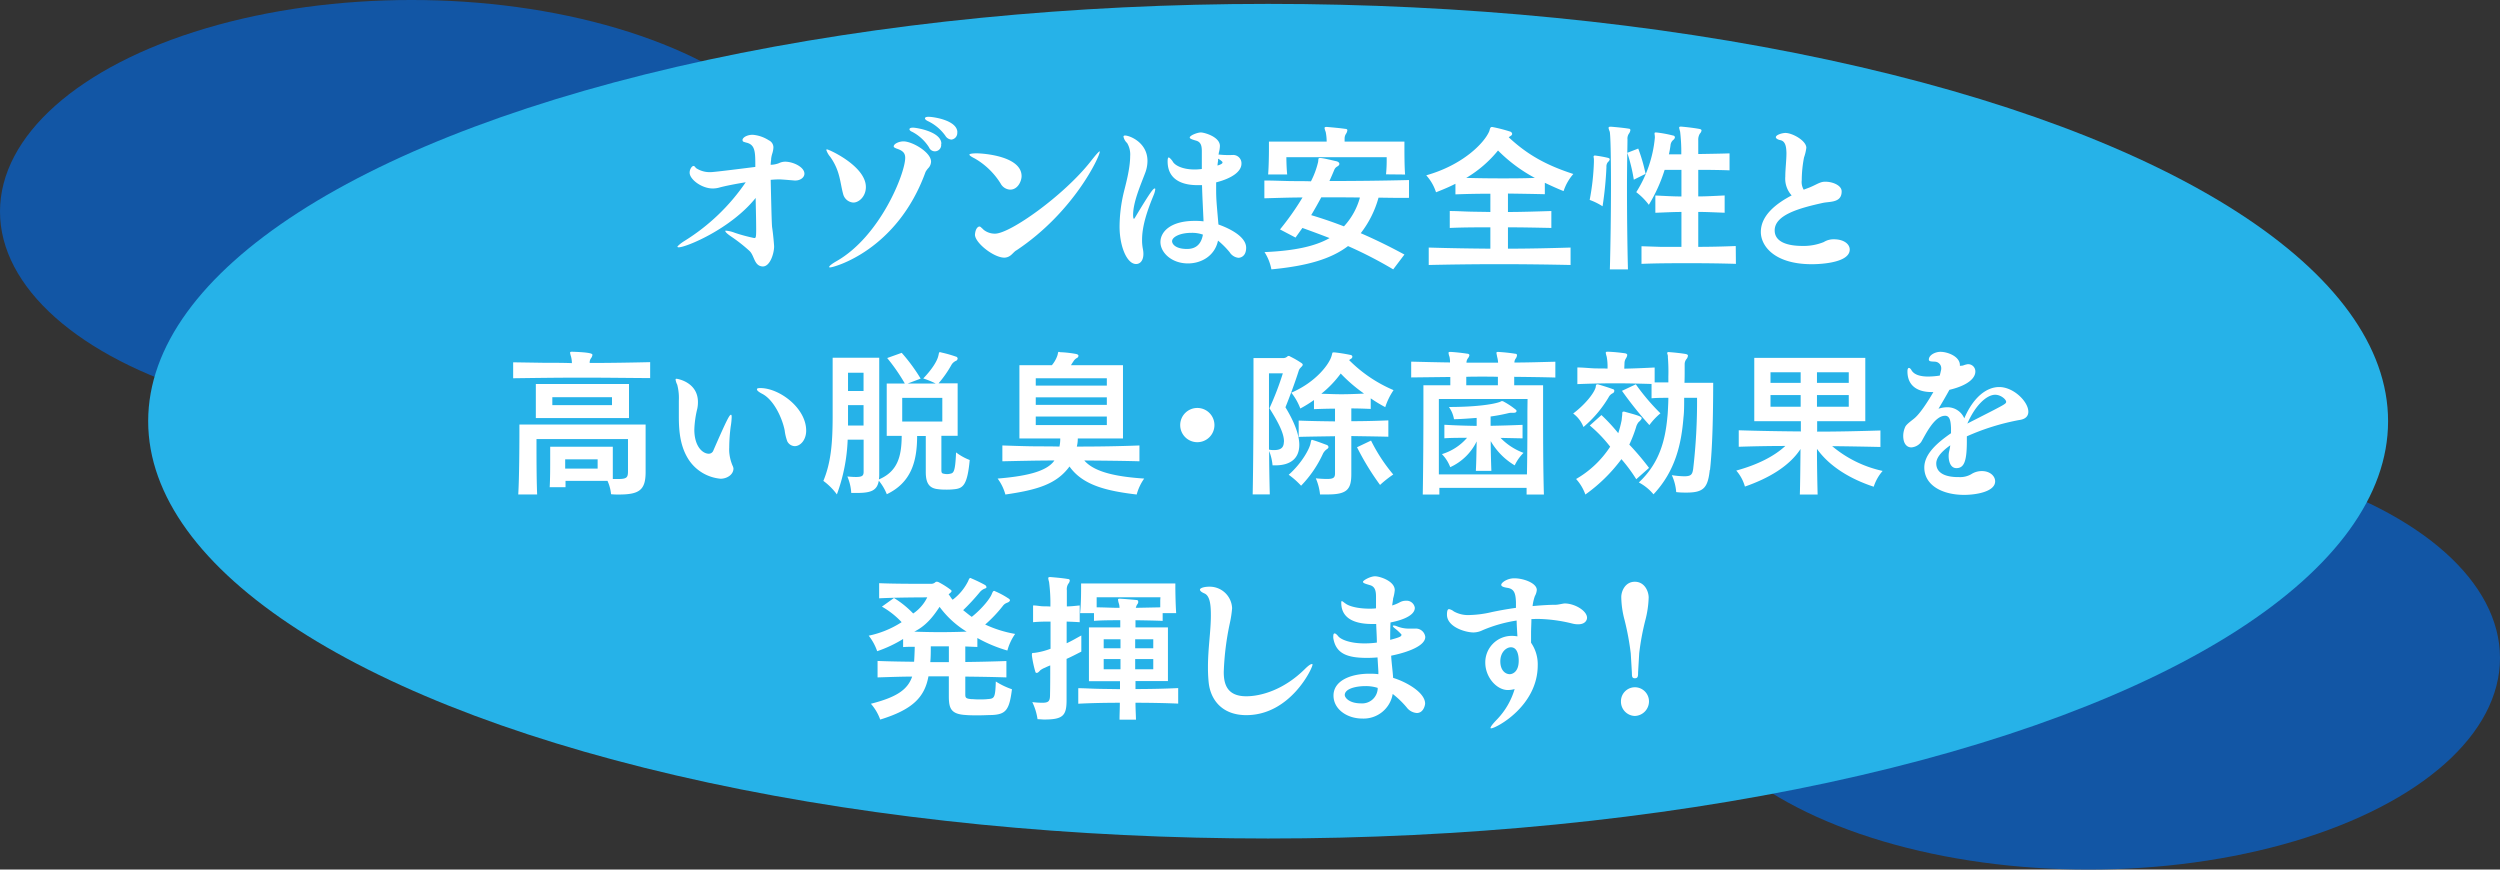
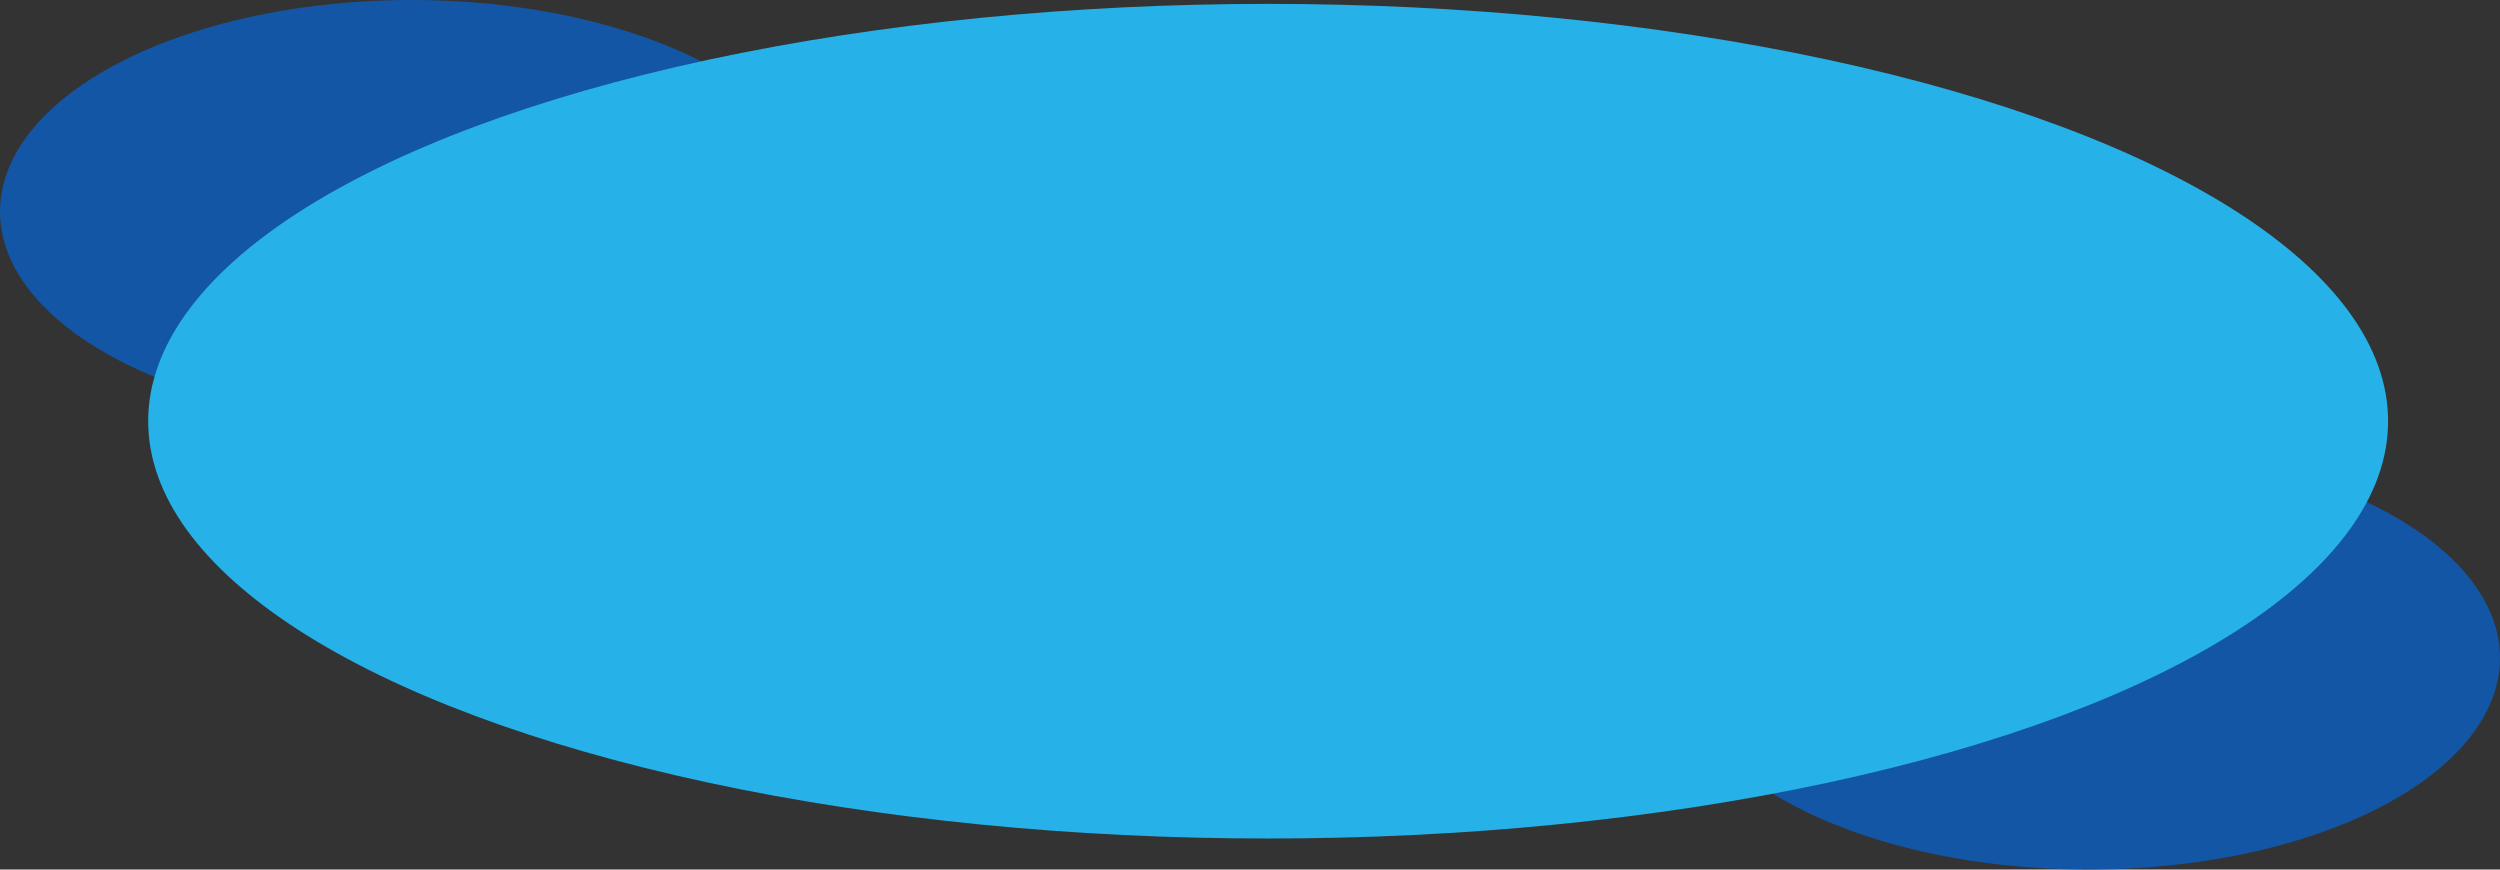
<svg xmlns="http://www.w3.org/2000/svg" height="224" width="644">
  <rect width="100%" height="100%" fill="#333333" stroke="none" />
  <ellipse cx="106" cy="54.5" fill="#1256a5" rx="106" ry="54.5" />
  <ellipse cx="538" cy="169.5" fill="#1256a5" rx="106" ry="54.5" />
  <ellipse cx="326.67" cy="108.5" fill="#26b2e8" rx="288.5" ry="107.5" />
  <g fill="#fff">
-     <path d="M207.22 44.74c0 1-1.09 1.76-2.31 1.76h-.21c-1-.08-2.9-.25-3.82-.29a22.54 22.54 0 0 0-2.35.12c.21 9.37.29 11.68.38 12.31.25 1.6.5 4.45.5 4.87 0 1.68-1 5.13-2.9 5.13h-.08c-2.19-.13-2.06-2.77-3.36-4a41.25 41.25 0 0 0-4.58-3.61c-1.14-.76-1.64-1.27-1.64-1.48s.08-.12.25-.12a8.06 8.06 0 0 1 2.19.54 43.26 43.26 0 0 0 5 1.35c.42 0 .5-.17.5-2.27 0-2.69-.13-6.89-.13-8.06-6.42 8-17.93 12.72-19.82 12.72-.21 0-.34-.08-.34-.16s.59-.72 1.81-1.48a52.6 52.6 0 0 0 15.79-15.12c-2.35.38-5.25.93-6.89 1.39a6.13 6.13 0 0 1-1.64.21c-2.77 0-5.92-2.31-5.92-4.08 0-.88.59-1.72 1-1.72a.47.47 0 0 1 .33.17 3.61 3.61 0 0 0 .38.42 6.37 6.37 0 0 0 3.7 1c.29 0 .92 0 11.51-1.34 0-3.87 0-5.72-2.31-6.26a6.21 6.21 0 0 1-.8-.26.37.37 0 0 1-.17-.33.53.53 0 0 1 0-.25c.26-.68 1.39-1.18 2.61-1.18a9 9 0 0 1 4.16 1.43 2 2 0 0 1 1.17 1.85 6 6 0 0 1-.29 1.55 6.47 6.47 0 0 0-.29 1.35c0 .42-.09.63-.13 1.55a6.08 6.08 0 0 0 2.14-.42 3.68 3.68 0 0 1 1.68-.38c2.16.06 4.88 1.45 4.88 3.09zm15.83 3.44c0 2.4-1.76 4-3.23 4a2.89 2.89 0 0 1-2.61-2.14c-.84-3-.75-6-3.36-9.66a5.22 5.22 0 0 1-1-1.77c0-.08.08-.12.21-.12.5.01 9.99 4.31 9.99 9.69zm15.38-3.91c-7.35 20.34-23.74 24.62-24.58 24.62-.16 0-.25 0-.25-.13 0-.25.67-.79 1.93-1.51 11.22-6.42 17.65-22.6 17.65-26.59 0-1.17-.55-1.8-2-2.31a3.24 3.24 0 0 1-.88-.42.46.46 0 0 1-.08-.21c0-.67 1.34-1.3 2.52-1.3 2.27 0 7.1 2.81 7.1 5.21a2.55 2.55 0 0 1-.59 1.55 5.65 5.65 0 0 0-.82 1.09zm4-7.22a1.63 1.63 0 0 1-3.11.92 11.3 11.3 0 0 0-4.32-4c-.51-.21-.72-.46-.72-.67s.21-.42.93-.42 7.29.98 7.29 4.17zm4.16-2.94a1.71 1.71 0 0 1-1.51 1.85 2 2 0 0 1-1.56-1 11.78 11.78 0 0 0-4.53-3.78c-.51-.25-.72-.51-.72-.67s.09-.42.93-.42c1.16-.01 7.42.87 7.42 4.02zm13.63 14.74a2.94 2.94 0 0 1-2.47-1.59 19 19 0 0 0-6.64-6.43c-1-.5-1.39-.8-1.39-1s.72-.33 1.85-.33c1.72 0 11.59.71 11.59 5.88 0 1.2-.92 3.47-2.94 3.47zm1.6 15.63c-.67.42-1.09 1.09-1.72 1.47a2.59 2.59 0 0 1-1.39.42c-2.73 0-7.56-3.82-7.56-5.92.13-1.77.92-2.1 1.13-2.1a.71.71 0 0 1 .51.29 6.3 6.3 0 0 1 .59.55 4.62 4.62 0 0 0 2.94 1c3.9 0 17.68-9.83 24.53-18.48 1.51-1.93 2.23-2.73 2.44-2.73v.13c.04 1.09-6.56 15.46-21.47 25.39zm32.38-2.73a11.08 11.08 0 0 0 .21 2.39 6.73 6.73 0 0 1 .13 1.26c0 1.73-.84 2.61-1.89 2.61-2.36 0-4.25-4.54-4.25-9.66a38.64 38.64 0 0 1 1.05-8.66c.47-1.93 1.68-6.17 1.68-9.49a5.66 5.66 0 0 0-.79-3.36 3.05 3.05 0 0 1-.93-1.64c0-.21.17-.29.42-.29 1.14 0 5.76 1.76 5.76 6.55a8.79 8.79 0 0 1-.63 3.19c-1.26 3.32-3.07 7.48-3.07 10.71 0 .84.13 1 .21 1s.17-.12.29-.33c4.16-6.94 4.71-7.48 5.09-7.48.08 0 .12.08.12.21a5.88 5.88 0 0 1-.46 1.6c-1.47 3.58-2.94 7.65-2.94 11.39zm24.83 4.66a3.05 3.05 0 0 1-2.27-1.43 20.93 20.93 0 0 0-3-3c-.84 4-4.37 5.88-7.73 5.88-4.29 0-7.1-2.85-7.1-5.5s2.6-5.46 8.82-5.46h.42a14.37 14.37 0 0 1 1.85.12v-.33c-.13-3-.3-6-.38-9h-1.26c-2.14 0-7.6-.42-7.6-6.13 0-.72.12-1 .29-1s.71.55 1 1c.5 1 2.47 2.1 5.67 2.1a13.73 13.73 0 0 0 1.85-.13v-4.57c0-1.43-.25-2.4-1.51-2.74-1-.29-1.6-.5-1.6-.79 0-.55 2-1.31 2.86-1.31s4.91 1.1 4.91 3.49a7.1 7.1 0 0 1-.29 1.77c0 .08 0 .21-.09.42a23.08 23.08 0 0 0 3.7.12 2.14 2.14 0 0 1 2.23 2.23c0 2.1-2.57 3.82-6.52 4.83v1.85c0 2.43.09 3.19.59 9 1.68.59 7.14 2.73 7.14 6-.01 2.41-1.69 2.58-1.98 2.58zm-12.1-6.43c-3.11 0-5 1.14-5 2.15 0 .75.92 2 3.82 2 1.18 0 3.53-.25 4.12-3.69a8.35 8.35 0 0 0-2.94-.46zm6.85-19.11v.55c-.08.42-.12.84-.16 1.22.21-.05 1.3-.38 1.3-.76a.51.51 0 0 0-.09-.25 4.94 4.94 0 0 0-1.05-.76zm41.33 10.04a26.24 26.24 0 0 1-4.58 9.16c3.57 1.55 7.31 3.36 11.25 5.5l-2.89 3.82a108 108 0 0 0-11.64-6c-4.37 3.32-10.5 5.12-19.74 6a12.47 12.47 0 0 0-1.77-4.45c7.65-.33 13-1.47 16.76-3.61-2.27-.88-4.66-1.77-7-2.61-.59.84-1.18 1.64-1.77 2.48l-4-2.1a70 70 0 0 0 5.8-8.23c-3.36 0-6.64.13-9.83.21V46.5c2 0 4 .08 6 .13s4 0 6 .08a21.67 21.67 0 0 0 1.85-5c.09-.67 0-1 .38-1a1.55 1.55 0 0 1 .38 0c1.09.13 2.69.55 4 .84.46.13.71.38.71.67s-.21.46-.54.67a1.67 1.67 0 0 0-.76.84c-.38.93-.8 1.89-1.26 2.9 6.81 0 13.61-.08 20.5-.25v4.58c-2.6.04-5.17-.01-7.85-.05zm1.93-6a36.67 36.67 0 0 0 .17-4v-.41h-25.84s0 2.4.21 4.45h-4.91c.16-1.93.21-4.83.21-6.68v-1.8h14.87a12.66 12.66 0 0 0-.25-2.48 5.21 5.21 0 0 1-.3-1c0-.17.13-.29.46-.29h.17c1.34.12 3.32.29 4.75.5.33 0 .5.17.5.34a2 2 0 0 1-.29.84 2.22 2.22 0 0 0-.42 1.3v.8h15.41v1.13c0 1.81 0 5.17.17 7.35zm-16.68 5.93c-.8 1.47-1.64 3-2.6 4.58q4.22 1.26 8.44 2.89a17.87 17.87 0 0 0 4.12-7.43c-3.45-.05-6.56-.05-9.96-.05zm62.42-1.61c-1.68-.67-3.24-1.39-4.83-2.14v2.94c-3.32-.08-6.52-.13-9.5-.17v4.75c3.49 0 7.27-.13 11.18-.25v4.36c-3.91-.08-7.69-.16-11.18-.16v5.5c5.34 0 10.84-.13 16.13-.29v4.49c-6-.13-12.22-.21-18.4-.21s-12.26.08-18.14.21v-4.49c5.12.16 10.58.25 15.88.29v-5.5c-3.37 0-6.89 0-10.46.16v-4.36c1.8 0 3.57.12 5.33.16s3.44.05 5.13.09V49.9c-2.82 0-5.84.05-9 .17v-2.73c-1.47.76-3.15 1.47-5 2.19a12 12 0 0 0-2.52-4.37c9.41-2.65 14.91-8.28 16.21-11.3.17-.34.17-1.14.67-1.14h.17a40.36 40.36 0 0 1 4.58 1.18.69.69 0 0 1 .5.59c0 .21-.16.42-.54.63a2.5 2.5 0 0 0-.34.25c4.83 4.5 9.66 7.18 16.64 9.45a12.66 12.66 0 0 0-2.51 4.41zm-16.89-10.46a30.71 30.71 0 0 1-8.19 7.06c3.11.08 6 .12 8.82.12s5.75 0 8.86-.12a39.69 39.69 0 0 1-9.49-7.06zm28.35 2.94a1.74 1.74 0 0 0-.42 1.3 92.28 92.28 0 0 1-1 10.13 16.31 16.31 0 0 0-3.32-1.64 61 61 0 0 0 1.09-9.75v-.63c0-.37-.09-.63-.09-.75s.09-.3.3-.3h.12a29.6 29.6 0 0 1 3.28.59c.34.09.46.21.46.38a1.1 1.1 0 0 1-.42.67zm5.42-7.35a2.23 2.23 0 0 0-.42 1.55c0 1.43-.13 6.35-.13 12.4 0 6.68.08 14.7.25 21.08h-4.66c.17-6.09.29-14.61.29-21.8s-.12-13-.33-13.69a5.1 5.1 0 0 1-.3-.93c0-.21.17-.33.47-.33h.16c1.43.12 3.24.29 4.54.5.34 0 .46.21.46.38a2 2 0 0 1-.33.84zm1.21 11.93a43.4 43.4 0 0 0-1.68-6.93l2.82-1.09a43.63 43.63 0 0 1 1.89 6.51zm26.3 21.68c-4.16-.13-8-.17-11.76-.17-4.16 0-8.24 0-12.56.17v-4.54l5.21.17h5.08v-9c-2.14 0-4.11.12-6.72.21v-4.45c2.61.12 4.58.25 6.72.25v-6.85h-4.33a40.59 40.59 0 0 1-4.07 9 16.47 16.47 0 0 0-3.24-3.26 31.63 31.63 0 0 0 4.79-14v-.21c0-.38-.08-.71-.08-.84s0-.33.25-.33a2 2 0 0 0 .21 0 30.4 30.4 0 0 1 4.33.8.49.49 0 0 1 .46.46 1 1 0 0 1-.38.63 2 2 0 0 0-.75 1.38c-.09.68-.21 1.43-.42 2.36h3.19a44.73 44.73 0 0 0-.3-5.84 9.9 9.9 0 0 1-.25-1c0-.21.13-.29.38-.29h.21c1.39.12 3.19.33 4.62.59.34.08.55.16.55.42a1.46 1.46 0 0 1-.42.79 3 3 0 0 0-.42 1.73v3.53c2.81-.05 5.71-.09 8.06-.17v4.37c-2.35-.09-5.25-.13-8.06-.13v6.85c2.06 0 4.24-.13 6.8-.25v4.45c-2.56-.09-4.74-.21-6.8-.21v9c3.07 0 6.38-.08 9.66-.21zm22.43-15.71c-6.1 1.34-12.44 3.1-12.44 7.09 0 3 3.32 4 7.14 4a13.7 13.7 0 0 0 5.51-1 4.76 4.76 0 0 1 2.6-.71c2.6 0 4.08 1.26 4.08 2.64 0 3.78-9.16 3.78-9.75 3.78-9.66 0-13.15-4.7-13.15-8.31 0-4.29 4-7.35 7.94-9.41a6.42 6.42 0 0 1-1.64-4.83c0-1.89.3-4.12.3-6.14-.05-1.13-.09-3-1.6-3.27-.76-.17-1.13-.47-1.13-.76 0-.59 1.59-1.09 2.47-1.09 1.81 0 5.38 2 5.38 3.82a11.57 11.57 0 0 1-.59 2.48 31.43 31.43 0 0 0-.59 5.88 3.84 3.84 0 0 0 .51 2.44c.5-.21 1-.38 1.43-.55 1.38-.55 2-1 3-1.34a3.4 3.4 0 0 1 1.18-.17c1.8 0 4.16.92 4.16 2.48v.08c-.03 2.89-3.01 2.51-4.81 2.89zM149.71 97.28c-5.84 0-11.64.08-17.52.16v-4.11l7.61.12c2.52 0 5 0 7.52.09a6.73 6.73 0 0 0-.21-1.64 8.31 8.31 0 0 1-.26-1c0-.21.13-.29.47-.29h.12c5.17.17 5.17.59 5.17.84a2.06 2.06 0 0 1-.3.75 1.8 1.8 0 0 0-.41 1.14v.16c5.12 0 10.29-.09 15.58-.21v4.11c-6.05-.04-11.93-.12-17.77-.12zm9.7 30.11a17.77 17.77 0 0 1-2-.08 10.75 10.75 0 0 0-.92-3.44h-10.81v1.63h-4.08c.13-2.22.13-5.21.13-7.43v-3h16.13v8.32h1.47c2.27 0 2.44-.5 2.44-2.1v-8.19H138.2v1.47c0 2.82 0 8.87.17 12.81h-4.87c.26-4.24.3-12.81.3-16.38v-1.64h32.51v12.44c-.05 4.46-1.69 5.59-6.9 5.59zm-21.38-19.7v-8.78h24v8.78zm19.62-5.37h-15.37v2.05h15.37zm-3.7 16h-8.36v2.39h8.36zm34.99 2.35c0 1.64-1.72 2.65-3.32 2.65a11 11 0 0 1-8.19-4.87c-2.19-3.36-2.56-7.23-2.56-11.14v-2.52-1.59a13.66 13.66 0 0 0-.42-4.12 4 4 0 0 1-.42-1.3c0-.17.08-.21.25-.21s5.51.84 5.51 6a8.16 8.16 0 0 1-.17 1.72 25.75 25.75 0 0 0-.76 5.38c0 4.28 2.1 6.21 3.74 6.21a1.26 1.26 0 0 0 1.18-.88c3.61-8.27 4.15-9.16 4.53-9.16.13 0 .17.21.17.63a17.22 17.22 0 0 1-.25 2.4 43.75 43.75 0 0 0-.38 5.42 9.94 9.94 0 0 0 0 1.13 11.38 11.38 0 0 0 .84 3.49 2.37 2.37 0 0 1 .25.76zm18.73-9.74c0 2.43-1.51 4-2.94 4a2.23 2.23 0 0 1-1.93-1.26 12.5 12.5 0 0 1-.67-2.82c-.63-3.15-2.77-7.85-5.8-9.41-.88-.46-1.34-.84-1.34-1.13s.29-.34.88-.34c4.87-.01 11.8 5.12 11.8 10.96zm38.31 15.08a17 17 0 0 1-2 .12c-.71 0-1.47 0-2.35-.12-2.1-.21-3.15-1.35-3.15-4.37v-9.33h-2.23c0 6.6-1.55 12-7.81 15a12.89 12.89 0 0 0-2.06-3.48c-.42 2.39-1.8 3.15-5.5 3.15h-1.6a12.57 12.57 0 0 0-1-4.24c.93.09 1.69.13 2.19.13 1.68 0 2-.34 2-1.39v-8.23h-4.11a45.38 45.38 0 0 1-2.78 14.11 16.14 16.14 0 0 0-3.48-3.48c1.93-4.67 2.39-9.58 2.39-16.72v-15h12v29.74c0 .63 0 1.1-.09 1.6 4.88-2.06 5.84-6 5.88-11.22h-3.86V98.79h4.66a48 48 0 0 0-4.54-6.56l3.74-1.34a45.63 45.63 0 0 1 4.88 6.64l-3.32 1.26h7.18a22.1 22.1 0 0 0-3.19-1.3c2.18-2.27 3.61-4.46 3.91-5.93.16-.59.08-.84.42-.84a1.58 1.58 0 0 1 .37.09 32.33 32.33 0 0 1 3.7 1.05.55.55 0 0 1 .46.54.8.8 0 0 1-.33.51 2.54 2.54 0 0 0-1.22 1 28.7 28.7 0 0 1-3.36 4.83h4.91v13.52h-4.19v8.78c0 .68.09.93.68 1a3.38 3.38 0 0 0 1.55 0c.92-.17 1.34-.42 1.55-5.5a14.33 14.33 0 0 0 3.52 1.96c-.59 6.33-1.68 7.26-3.82 7.51zm-23.53-30h-4v4.71h4zm0 8.36h-4v5.25h4zm20.29-1.87h-10.33v6.09h10.33zm50.07 24.89c-7.69-.92-13.86-2.35-17.31-7.22-3.36 4.62-8.48 6.05-16.51 7.22a12.39 12.39 0 0 0-2-4.11c6.55-.55 12.56-1.6 14.62-4.66-4.29 0-9.29.12-13.4.21v-4.08c2.39.08 4.87.17 7.3.21s5 0 7.4.08a9 9 0 0 0 .21-2.1H262.6V94.08h8.36a7.73 7.73 0 0 0 1.43-2.52c.21-.67.09-.92.42-.92a1.57 1.57 0 0 1 .25.08 28.7 28.7 0 0 1 4.12.46c.42.09.63.26.63.47a.67.67 0 0 1-.42.58 2.36 2.36 0 0 0-.92.93 10.83 10.83 0 0 0-.59.92h13.4v18.86h-11.64a8.56 8.56 0 0 1-.25 2.1c5.46 0 10.71-.08 16.13-.29v4.08c-4.41-.13-9.66-.17-14.2-.21 2.65 3.1 8.57 4.2 15.42 4.66a13 13 0 0 0-1.93 4.11zm-7.69-29.95h-18.31v1.89h18.31zm0 4.92h-18.31v1.93h18.31zm0 4.95h-18.31v2.19h18.31zm23.27 6.6a4.41 4.41 0 1 1 4.45-4.37 4.41 4.41 0 0 1-4.45 4.37zm26.19-18.48c-1 3.15-2.27 6.55-3.45 9.49 2.44 4 3.57 7.27 3.57 9.66 0 3.49-2.22 5.3-6.22 5.3h-.67a13.22 13.22 0 0 0-.88-3.7c0 3.78.08 7.69.17 11.17h-4.41c.17-8.36.21-20.29.21-27.89v-7.23h7.52a1.53 1.53 0 0 0 1.17-.37.52.52 0 0 1 .38-.17.8.8 0 0 1 .42.17 23.39 23.39 0 0 1 2.9 1.68c.21.16.29.25.29.42 0 .42-.79.79-1 1.47zm-3.83 18.27c0-2-1.3-4.66-3.74-8.53a76 76 0 0 0 3.45-9h-3.57v19.64a4.7 4.7 0 0 0 1.3.13c1.68 0 2.44-.59 2.52-1.89zm10.92 2.1a3.44 3.44 0 0 0-.84 1 29.38 29.38 0 0 1-5.67 8.32 20.6 20.6 0 0 0-3.19-2.82c3.4-3 5.38-6.72 5.63-8.11.13-.67.17-.88.38-.88a1 1 0 0 1 .33.09c1.14.33 2.52.88 3.45 1.21a.67.67 0 0 1 .46.55c0 .18-.17.43-.55.64zm15.17-10.92a35.56 35.56 0 0 1-3.74-2.27v2.73c-1.85-.08-3.44-.13-5-.13v3.29c3.15 0 6.31-.08 9.54-.21v4.21c-3.28-.08-6.39-.12-9.54-.17v9.83c0 4-1.21 5.21-6.13 5.21h-1.93a14 14 0 0 0-1.09-4.16 28.08 28.08 0 0 0 2.89.17c1.73 0 2.06-.38 2.06-1.47v-9.54c-3 .05-6.34.09-9.36.17v-4.2c3.06.13 6.34.17 9.36.21v-3.28c-1.59 0-3.57.05-5.42.13v-2.35a32 32 0 0 1-3.52 2.18 15 15 0 0 0-2.31-4.07c6.42-2.77 9.82-7.44 10.37-9.5.21-.67.13-.88.46-.88h.3c1.3.13 2.77.38 4 .63.38.05.59.21.59.51a.69.69 0 0 1-.42.54c-.13.09-.26.17-.42.3a36 36 0 0 0 11.45 7.74 17 17 0 0 0-2.14 4.38zm-11.47-8.66a27.34 27.34 0 0 1-5 5.21c1.89.05 3.53.13 5.17.13 1.89 0 3.69-.08 5.84-.17a39.66 39.66 0 0 1-6.01-5.17zm10.13 28.7a67.56 67.56 0 0 1-5.93-9.71l3.61-1.72a43.28 43.28 0 0 0 5.72 8.74 29.47 29.47 0 0 0-3.4 2.69zm34.56-27.85v2.18h7.44v5.71c0 6.05 0 15.59.21 22.43h-4.46v-1.72h-22.47v1.72h-4.28c.13-7 .17-16.46.17-22.47v-5.67h6.93v-2.14l-10.08.12v-4.07c3.32.08 6.72.17 10 .21a5.71 5.71 0 0 0-.13-1.47 3.68 3.68 0 0 1-.25-1c0-.17.13-.25.38-.25h.17c1.3.08 2.94.25 4.24.46.38 0 .59.21.59.38a1.65 1.65 0 0 1-.34.75 1.9 1.9 0 0 0-.42 1.18h8.15a6.81 6.81 0 0 0-.25-1.51c-.08-.51-.17-.8-.17-1s.09-.25.38-.25h.17c1.34.08 3 .25 4.24.46.38 0 .5.21.5.38a1.89 1.89 0 0 1-.25.75 1.77 1.77 0 0 0-.42 1.14c3.49 0 7-.13 10.55-.21v4.07c-3.58-.1-7.07-.14-10.6-.18zm3.44 5.71h-22.85v19.43h22.69c.12-5.76.12-12.48.12-16.3zm-3.31 17.1a17.33 17.33 0 0 1-6.18-6.26c0 2.47.08 5.46.17 7.68h-4c.12-2.18.16-5.21.21-7.6a14 14 0 0 1-6.81 6.64 9.79 9.79 0 0 0-2.14-3.36 13.81 13.81 0 0 0 6.47-4.2c-2 0-4 0-5.84.12v-3.48c2.73.16 5.54.25 8.32.29v-2.06c-1.77.13-3.74.3-5.84.34a7.59 7.59 0 0 0-1.31-3.15c6.43 0 11-.59 13-1.26.33-.09.42-.26.71-.26a1.13 1.13 0 0 1 .46.17 19.2 19.2 0 0 1 3 2 .46.46 0 0 1 .25.38c0 .25-.25.46-.63.46h-.67a3.86 3.86 0 0 0-.72.08 44.91 44.91 0 0 1-4.66.88v2.4c2.65-.05 5.46-.13 8.23-.25v3.48l-5.67-.12a16 16 0 0 0 5.92 3.86 11.17 11.17 0 0 0-2.27 3.22zm-8.41-22.86c-1.34 0-2.73 0-4.07.05v2.18h8.15v-2.18c-1.26-.05-2.65-.05-4.08-.05zm33.72 4.25a2.3 2.3 0 0 0-1.13 1.09 30.11 30.11 0 0 1-6.47 7.64 7.87 7.87 0 0 0-2.65-3.48c3-2.27 5.21-5 5.75-6.6.13-.33 0-.92.47-.92h.16c1.14.34 2.53.76 3.78 1.22.34.08.43.25.43.42a.69.69 0 0 1-.34.63zm6 22.18a40.8 40.8 0 0 0-3.82-5.17 41.66 41.66 0 0 1-9.29 9.11 11.78 11.78 0 0 0-2.39-4 25.92 25.92 0 0 0 8.78-8.32 34.59 34.59 0 0 0-5.25-5.46l3-2.69a45.61 45.61 0 0 1 4.33 4.67 29.9 29.9 0 0 0 .88-3.36q.06-.69.12-1.14c.09-.59-.08-1.05.34-1.05a.75.75 0 0 1 .25 0c1 .3 2.56.68 3.7 1.1.5.21.75.38.75.59s-.29.58-.79 1a3.62 3.62 0 0 0-.68 1.39 34 34 0 0 1-1.72 4.41 67.82 67.82 0 0 1 5.08 6zm18.94-2.4c-.5 4.54-1.51 5.84-6 5.84-.76 0-1.64 0-2.65-.13a12.66 12.66 0 0 0-1.13-4.36 22.46 22.46 0 0 0 3.23.29c1.77 0 2.06-.5 2.27-1.89a149.27 149.27 0 0 0 1-18.32h-3.32c0 1.89 0 3.62-.17 5-.54 6.84-2.06 13.82-7.73 19.86a12.31 12.31 0 0 0-3.78-3.06c5.38-5 6.81-11 7.35-16.76.09-.72.13-1.52.17-2.4s.09-1.72.09-2.64c-1.52 0-3 0-4.33.12v-3.69c-3.11-.09-6.22-.17-9.28-.17-3.37 0-6.6.08-9.83.21v-4.29c1.26 0 2.56.13 3.9.21s2.56 0 3.87.09a14.33 14.33 0 0 0-.21-3.07 7.57 7.57 0 0 1-.25-1c0-.17.12-.29.42-.29h.16a43.72 43.72 0 0 1 4.46.42c.33.08.5.25.5.42a2 2 0 0 1-.29.8 2.4 2.4 0 0 0-.42 1.26c0 .42-.05.88-.05 1.47 2.57-.05 5.17-.17 7.82-.3v3.83h3.53v-1.55a46.31 46.31 0 0 0-.13-5 .32.32 0 0 0 0-.21c0-.34-.17-.59-.17-.76s.08-.29.34-.29c1.22.08 3.23.29 4.41.5.46.09.59.25.59.42a1.55 1.55 0 0 1-.3.8 2.11 2.11 0 0 0-.54 1.34v1.75c0 .88 0 2-.05 3.11h7.4c-.02 8.7-.19 16.69-.82 22.44zm-15.56-11.55a95 95 0 0 1-7.06-8.82l3.57-1.68a55.45 55.45 0 0 0 6.34 7.47 17.2 17.2 0 0 0-2.85 3.03zm57.79 15.88c-6.09-2-11.42-5.25-14.62-9.75 0 4.37.09 8.78.17 11.76h-4.58c.09-2.94.13-7.39.17-11.72-2.9 4.46-8.27 7.57-14.32 9.67a10.56 10.56 0 0 0-2.23-4.12c5.5-1.51 9.74-3.66 12.64-6.34-4 0-8.23.08-12 .21v-4.25c5.25.17 10.67.26 16 .3v-2.64h-12V92.19h28.6v16.31h-12.4v2.69c5.46 0 10.88-.13 16.3-.3v4.25c-4-.09-8.4-.17-12.43-.21a30.06 30.06 0 0 0 13 6.38 11.62 11.62 0 0 0-2.3 4.07zm-18.82-29.49h-7.77v2.73h7.77zm0 5.88h-7.77v3h7.77zm12.39-5.88h-8.19v2.73h8.19zm0 5.88h-8.19v3h8.19zm46.26 4.28c0 1.1-.68 1.94-2.36 2.15a59.8 59.8 0 0 0-13.48 4.2v1.26c0 5.17-.71 6.93-2.69 6.93-1.51 0-2-1.72-2-3.15a5 5 0 0 1 .13-1.14 15.46 15.46 0 0 0 .29-1.59c-2.68 1.89-3.61 3.44-3.61 4.66 0 2.77 2.86 3.53 5.63 3.53h.25a5.74 5.74 0 0 0 3.07-.71 5 5 0 0 1 2.81-.84c2.1 0 3.41 1.3 3.41 2.64 0 2.65-4.83 3.49-8 3.49-5.63 0-10.25-2.48-10.25-7.06 0-3.53 3.48-6.47 6.88-8.82v-1.39c-.08-1.72-.29-3.11-1.51-3.11-2.82 0-5.08 4.92-6.18 6.77a3.48 3.48 0 0 1-2.52 1.38c-1.09 0-2.1-.84-2.1-3a5.68 5.68 0 0 1 .51-2.27c.29-.71 1.85-1.76 2.47-2.31s2.06-2 4.79-6.68h-.54c-3.07 0-6.14-1.26-6.14-5.33 0-.63.17-.88.38-.88s.47.25.63.54c.72 1.3 2.48 1.68 4.37 1.68a21.18 21.18 0 0 0 2.94-.25c.13-.5.25-1 .38-1.64v-.33a1.68 1.68 0 0 0-1.13-1.52c-.67-.25-2.06.09-2.06-.63 0-1.17 1.64-2 3-2 1.81 0 5 1.17 5 3.44v.17a6.18 6.18 0 0 0 .8-.08 5.83 5.83 0 0 1 1.18-.34 1.85 1.85 0 0 1 2 1.89c0 1.6-1.72 3.53-6.68 4.71-.92 1.68-1.93 3.4-2.81 4.87a7.1 7.1 0 0 1 2.18-.38 4.7 4.7 0 0 1 4.46 2.86c2.27-5.34 5.67-8.07 9-8.07 3.75.01 7.5 3.8 7.5 6.35zm-8.53-4.36c-2.27 0-5.21 2.85-7.18 7.43 1.09-.59 2.22-1.13 3.19-1.64 6.68-3.4 6.8-3.48 6.8-4s-1.28-1.79-2.86-1.79zM259.5 167.58a36.54 36.54 0 0 1-7.73-3.23v2.31l-3.11-.13v4q5.3-.06 10.59-.25v4.22c-3.53-.12-7.06-.17-10.59-.21v4.37c0 1 0 1.3 1.52 1.43.5 0 1.17.08 1.89.08s1.72 0 2.31-.08c1.76-.13 2-.21 2.14-4.54a19.18 19.18 0 0 0 4.16 2c-.67 5.29-1.51 6.47-5.17 6.64-.88 0-2.14.08-3.36.08s-2.43 0-3.32-.08c-3.9-.21-4.41-1.73-4.41-4.88v-5.08h-5.25c-1 5.42-4.12 8.57-12.43 11.13a12.48 12.48 0 0 0-2.4-4.07c6.43-1.64 9.45-3.53 10.63-7-2.9 0-6.05.13-8.91.21v-4.24c3.07.13 6.31.17 9.41.21.09-1.18.13-2.44.17-3.86-1 0-2.06 0-3 .08v-2.09a32.37 32.37 0 0 1-6.68 3.15 13.6 13.6 0 0 0-2.18-4 24.9 24.9 0 0 0 8.48-3.48 21.36 21.36 0 0 0-5.08-4l3.11-2.23a24.88 24.88 0 0 1 4.95 4 10.73 10.73 0 0 0 3.62-4.16s-7.82 0-12.39.25v-3.9c3.69.16 8.9.16 11.63.16h1.72a1.57 1.57 0 0 0 1.14-.42.48.48 0 0 1 .33-.12 1.19 1.19 0 0 1 .51.12 21.19 21.19 0 0 1 3.15 2 .38.38 0 0 1 .17.29c0 .26-.38.51-.76.84.38.42.63 1 1.05 1.39a13.46 13.46 0 0 0 4-4.83c.21-.55.34-.76.55-.76a.29.29 0 0 1 .25.09 37.21 37.21 0 0 1 3.49 1.68.8.8 0 0 1 .42.59c0 .16-.17.29-.59.42a3.17 3.17 0 0 0-1.18.92 53.93 53.93 0 0 1-4.24 4.58c.71.55 1.47 1.22 2.22 1.72 2.65-2.1 4.75-4.75 5.17-5.92.21-.51.34-.76.59-.76a.29.29 0 0 1 .25.09 21.32 21.32 0 0 1 3.36 1.8c.3.17.47.38.47.51s-.17.42-.59.59a2.9 2.9 0 0 0-.38.16 2.23 2.23 0 0 0-.84.68 34.43 34.43 0 0 1-4.58 4.83 30.65 30.65 0 0 0 7.72 2.42 13.58 13.58 0 0 0-2 4.28zm-17.47-11.25c-1.72 2.64-3.57 4.91-6.51 6.38 2.14.08 4.41.13 6.68.13s4.66-.05 6.8-.13a24.32 24.32 0 0 1-6.96-6.38zm2.4 10.17h-4.66c0 1.47 0 2.81-.13 4.07h4.79zm30.32 3.23v10.62c0 4-.93 5-5.76 5-.5 0-1-.08-1.72-.08a15 15 0 0 0-1.35-4.41 21.36 21.36 0 0 0 2.57.17c1.76 0 2-.51 2-2.19.05-2 .05-4.66.05-7.43a13.75 13.75 0 0 0-1.35.59 4.6 4.6 0 0 0-1.26.71c-.29.34-.59.63-.88.63s-.3-.17-.42-.55a28.07 28.07 0 0 1-.8-3.82 2.52 2.52 0 0 1 0-.5c0-.3.12-.25.71-.3a18.35 18.35 0 0 0 4.08-1.05v-7c-1.52 0-2.82 0-4.5.16v-4.32c.88 0 1.6.17 2.31.21s1.43 0 2.15.08a43.22 43.22 0 0 0-.34-6.34 5.38 5.38 0 0 1-.21-.93c0-.21.08-.33.42-.33h.17c1.34.12 3 .25 4.45.5.38 0 .5.21.5.38a1.46 1.46 0 0 1-.37.84 2.61 2.61 0 0 0-.38 1.72v4.12c1.09 0 2.1-.13 3.31-.25v4.32c-1.21-.08-2.26-.12-3.36-.16v5.58c1.31-.59 2.48-1.3 3.78-2v4.16c-1.36.69-2.54 1.32-3.8 1.87zm17.75 11.3c0 1.42.09 2.85.13 4.36h-4.24c0-1.47.08-2.89.08-4.36-3.78 0-7.6.08-10.71.25v-4c1.55 0 3.32.12 5.12.16s3.74.05 5.63.09v-2.06h-8v-13.85h8.07v-1.85c-2.27 0-4.71 0-6.77.17v-2h-3.57c.21-2.06.25-4.75.25-6.38v-1.26h24.28v.75c0 1.39.05 4.54.21 6.89h-3.48v2c-2-.09-4.53-.13-7-.17v1.85h8.36v13.82h-8.36v2.06c3.83 0 7.77-.09 11-.25v4c-3.21-.14-7.15-.22-11-.22zm6.43-27.18H282.5v2.6c1.8 0 3.94.13 5.88.13a3.5 3.5 0 0 0-.21-1.26 5.27 5.27 0 0 1-.17-.84c0-.17.12-.26.42-.26h.12c1.39.09 2.86.21 4.16.34.42 0 .51.21.51.51a1 1 0 0 1-.3.67 4 4 0 0 0-.33.84l6.3-.13v-1.85zm-10.29 10.83h-4.33V167h4.33zm0 5.09h-4.33v2.64h4.33zm8.44-5.09h-4.66V167h4.66zm0 5.09h-4.66v2.64h4.66zm23.96 14.45c-6.26 0-9.28-4-9.7-8.57a38.07 38.07 0 0 1-.17-3.82c0-4.83.75-9.25.75-13.28 0-2.48-.16-5-1.63-5.67-.8-.34-1.18-.67-1.18-1s.88-.75 2.44-.75h.08a5.78 5.78 0 0 1 5.76 5.54 27.77 27.77 0 0 1-.55 3.7 71.22 71.22 0 0 0-1.6 12.73c0 3 .76 6.26 5.8 6.26 3.82 0 9.7-1.68 15.08-7 1-1 1.55-1.3 1.81-1.3s.16 0 .16.21c0 .85-5.67 12.95-17.05 12.95zm43.93-.55a3.58 3.58 0 0 1-2.6-1.43 23.37 23.37 0 0 0-3.61-3.48 7.6 7.6 0 0 1-7.82 6.34c-4 0-7.43-2.44-7.43-5.92 0-3.87 4.49-5.63 9.2-5.63h.46a15 15 0 0 1 1.89.12 6 6 0 0 0 0-.84l-.21-3.48c-.93.08-1.85.12-2.73.12-5.21 0-8-1.17-8.66-5.08a3.13 3.13 0 0 1 0-.59c0-.42.13-.63.34-.63s.5.21.88.67c.67.89 3.07 1.9 6.81 1.9a23 23 0 0 0 3.19-.21c0-1.6-.13-3.2-.17-4.79h-1c-2.14 0-8-.21-8-5.46 0-.34 0-.42.17-.42s.5.33.88.58c1.09.84 3.53 1.35 6.22 1.35.54 0 1.09 0 1.68-.09v-2.98c0-1.6-.29-2.65-1.6-3-.84-.26-1.76-.47-1.76-.84s1.89-1.43 3.11-1.43 5.08 1.22 5.08 3.57a10.62 10.62 0 0 1-.42 2.14c0 .21-.12.88-.25 1.81a10.47 10.47 0 0 0 1.93-.8 3.19 3.19 0 0 1 1.6-.42 2.14 2.14 0 0 1 2.31 1.81c0 2.47-4.87 3.52-6.26 3.78-.09 1.72-.09 3.19-.09 4.49 2.19-.59 2.9-.84 2.9-1.26a.18.18 0 0 0 0-.13 12.47 12.47 0 0 0-1.72-1.59c-.38-.3-.5-.51-.5-.59s.08-.13.21-.13a2 2 0 0 1 .67.13 8.21 8.21 0 0 0 3.32.67h1.51a2.44 2.44 0 0 1 2.65 2.14c0 2.73-6.22 4.33-8.78 4.83v.21c.12 1.85.38 3.66.5 5.51 3.45 1.05 8.24 3.78 8.24 6.63-.03.57-.5 2.42-2.14 2.42zm-13.19-6.93c-2.52 0-5.33.67-5.37 2.27 0 .76 1.21 2.18 4.2 2.18a4 4 0 0 0 4.28-3.69v-.3a10 10 0 0 0-3.11-.46zm57.04-17.6c0 .5-.37 1.68-2.31 1.68a6.1 6.1 0 0 1-1.55-.21 39.13 39.13 0 0 0-9-1.18c-.46 0-1 .05-1.47.05 0 1.21-.09 2.47-.09 3.52v2.57a9.77 9.77 0 0 1 1.72 5.79c0 10.59-10.8 16.26-12 16.26-.08 0-.16 0-.16-.12 0-.3.58-1.06 1.76-2.27a19 19 0 0 0 4.45-7.73 6.5 6.5 0 0 1-1.76.25c-2.86 0-5.8-3.28-5.8-7.06a6.82 6.82 0 0 1 6.72-6.89 8.72 8.72 0 0 1 1.56.13c-.09-1.39-.17-2.73-.21-4.08a36.48 36.48 0 0 0-8.74 2.48 5.52 5.52 0 0 1-2.35.59c-2.14 0-6.85-1.43-6.85-4.58 0-1 .17-1.43.55-1.43a2.79 2.79 0 0 1 1.21.59 7.54 7.54 0 0 0 4.16.93 27.45 27.45 0 0 0 5.63-.76c2-.42 4.12-.8 6.22-1.09v-1.47c-.09-2.27-.43-3.45-2.31-3.7-1.06-.17-1.48-.42-1.48-.76 0-.54 1.48-1.68 3.36-1.68 2.44 0 5.8 1.26 5.8 3a3.91 3.91 0 0 1-.5 1.59 11.88 11.88 0 0 0-.59 2.57c2.27-.21 4.37-.34 6-.34.55 0 1.68-.29 2.23-.34 2.61-.01 5.8 1.88 5.8 3.69zm-19.61 7.6c-1.22 0-2.73 1.3-2.73 3.62s1.3 3.31 2.43 3.31c.59 0 2.31-.46 2.31-3.48 0-1.14-.25-3.45-2.01-3.45zm31.92 17.69a3.69 3.69 0 0 1-3.57-3.78 3.6 3.6 0 0 1 3.57-3.61 3.64 3.64 0 0 1 3.65 3.61 3.76 3.76 0 0 1-3.65 3.78zm2.73-24.74a64 64 0 0 0-1.6 8.61l-.29 4.91c0 .93 0 1.51-.84 1.51s-.72-.71-.76-1.51l-.29-4.91a68.34 68.34 0 0 0-1.6-8.61 24.05 24.05 0 0 1-.84-5.89c0-1.51 1-3.94 3.49-3.94s3.53 2.39 3.57 4a26 26 0 0 1-.84 5.83z" />
-   </g>
+     </g>
</svg>